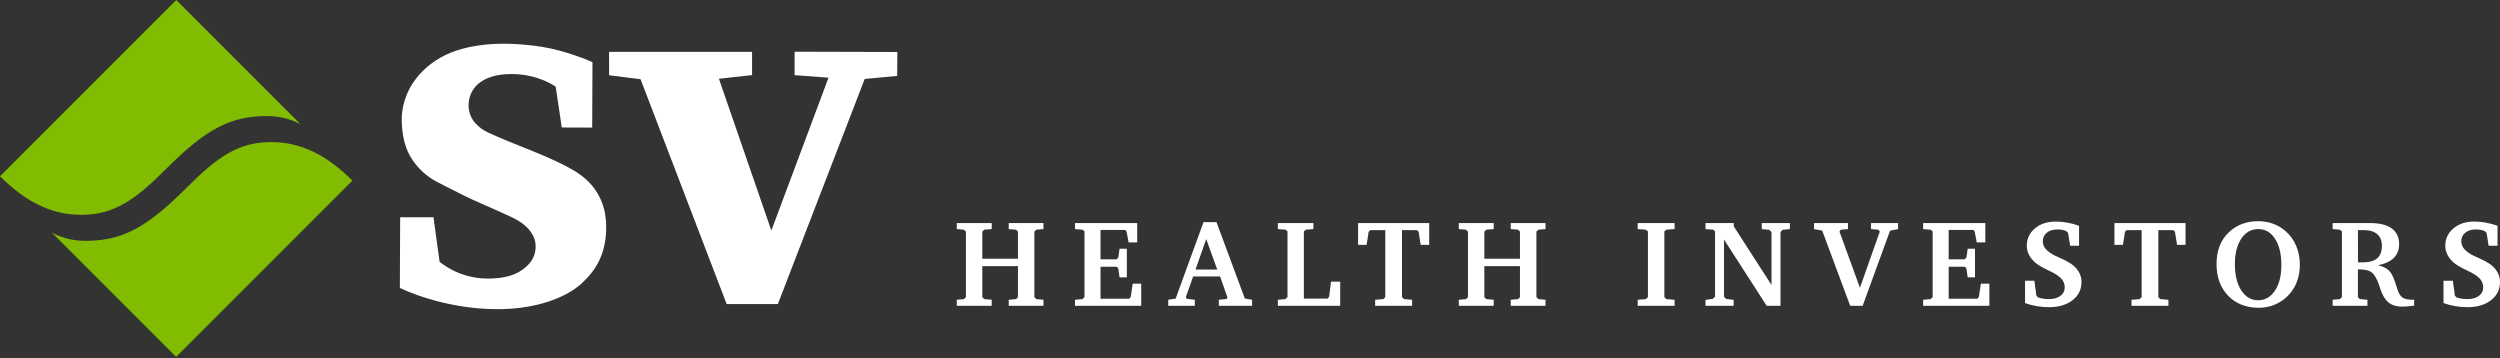
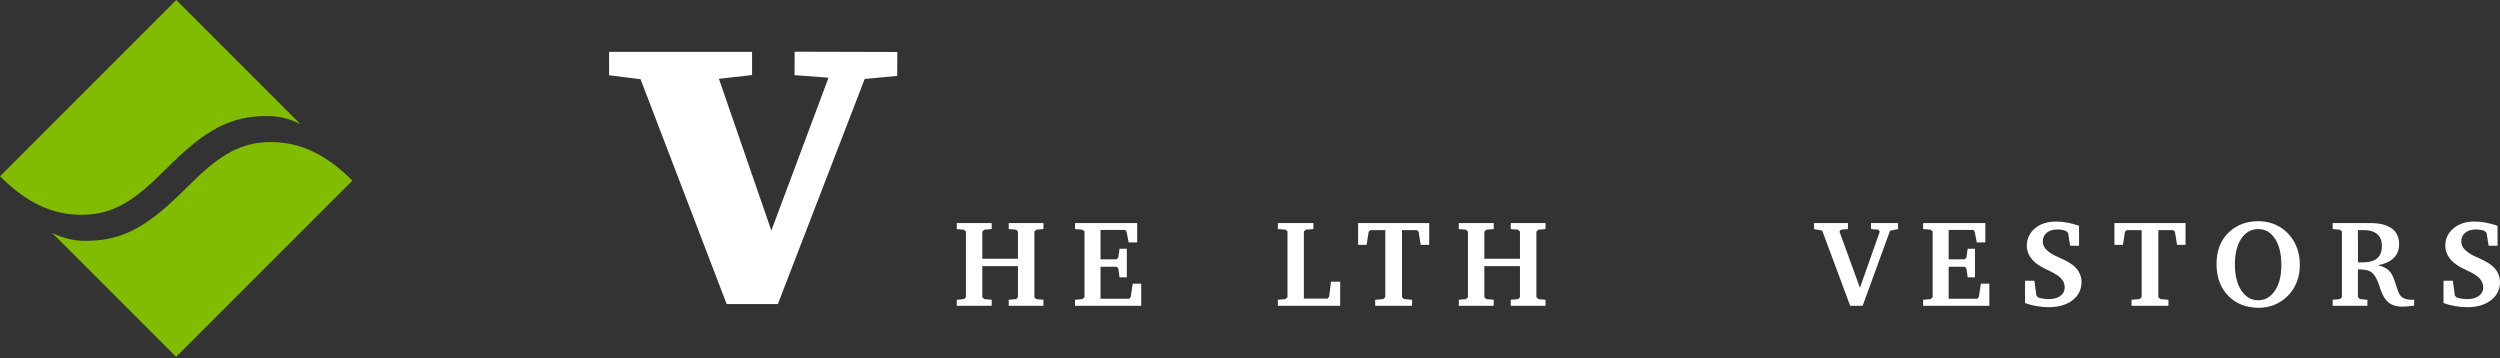
<svg xmlns="http://www.w3.org/2000/svg" version="1.1" id="Layer_1" x="0px" y="0px" width="370px" height="53px" viewBox="0 0 370 53" enable-background="new 0 0 370 53" xml:space="preserve">
  <rect x="0" y="0" width="370" height="53" fill="#333333" stroke="none" />
  <path fill="#82BC00" d="M44.444,18.354L26.089,0L0,26.089c3.901,3.892,7.725,5.704,12.027,5.704c4.901,0,7.979-2.214,12.633-6.869  c5.867-5.867,9.485-7.75,14.89-7.75C41.868,17.174,43.561,17.918,44.444,18.354" />
  <path fill="#82BC00" d="M7.712,34.469l18.355,18.354l26.09-26.09c-3.901-3.891-7.724-5.704-12.027-5.704  c-4.901,0-7.979,2.215-12.633,6.869c-5.867,5.867-9.484,7.75-14.89,7.75C10.29,35.647,8.597,34.905,7.712,34.469" />
  <polygon fill="#FFFFFF" points="107.545,45 115.123,45 127.976,11.687 132.783,11.236 132.81,7.694 117.605,7.654 117.597,11.121   122.621,11.499 114.159,34.122 106.4,11.659 111.305,11.113 111.305,7.68 90.145,7.68 90.151,11.138 94.802,11.723 " />
-   <path fill="#FFFFFF" d="M59.178,42.611c0,0,6.252,3.145,14.435,3.145c1.212,0,2.397-0.074,3.526-0.223  c6.463-0.84,9.079-3.705,9.187-3.827c2.319-2.172,3.454-4.813,3.386-8.377c-0.033-1.834-0.518-5.359-4.358-7.834  c-1.863-1.201-5.37-2.692-6.941-3.297c-1.55-0.597-5.192-2.105-6.199-2.592c-1.18-0.574-2.863-1.789-2.863-4.023  c0-2.11,1.489-4.626,6.35-4.626c4.028,0,6.539,1.876,6.539,1.876l0.901,6.035l4.504,0.016l0.04-9.674  c-0.423-0.204-2.009-0.923-4.934-1.729c-3.463-0.958-7.408-1.008-8.164-1.008c-2.282,0-4.304,0.248-6.181,0.753  c-4.915,1.32-7.084,4.558-7.789,5.885c-0.766,1.455-1.162,3.109-1.162,4.544c0,2.095,0.431,4.021,1.206,5.385  c0.462,0.81,1.312,2.09,2.979,3.257c0.971,0.678,2.879,1.532,5.016,2.643c1.328,0.69,4.798,2.113,7.226,3.281  c2.568,1.235,3.394,2.889,3.394,4.243c0,1.199-0.479,2.218-1.428,3.026c-0.687,0.59-2.007,1.739-5.669,1.739  c-4.406,0-7.123-2.503-7.123-2.503l-0.901-6.573h-4.93L59.178,42.611z" />
  <polygon fill="#FFFFFF" points="141.602,33.013 146.771,33.013 146.771,33.905 145.674,33.994 145.38,34.288 145.38,38.288   150.655,38.288 150.655,34.288 150.388,33.994 149.291,33.905 149.291,33.013 154.433,33.013 154.433,33.905 153.373,33.994   153.088,34.288 153.088,43.982 153.373,44.268 154.433,44.366 154.433,45.258 149.291,45.258 149.291,44.366 150.388,44.268   150.655,43.982 150.655,39.385 145.38,39.385 145.38,43.982 145.674,44.268 146.771,44.366 146.771,45.258 141.602,45.258   141.602,44.366 142.662,44.268 142.956,43.982 142.956,34.288 142.662,33.994 141.602,33.905 " />
  <polygon fill="#FFFFFF" points="159.1,45.257 159.1,44.366 160.214,44.268 160.507,43.982 160.507,34.252 160.214,33.994   159.1,33.905 159.1,33.013 168.304,33.013 168.304,35.873 167.039,35.873 166.728,34.27 166.532,34.029 162.877,34.029   162.877,38.377 165.257,38.377 165.506,38.119 165.693,36.809 166.771,36.809 166.771,41.042 165.693,41.042 165.506,39.724   165.257,39.475 162.877,39.475 162.877,44.214 167.139,44.214 167.352,43.921 167.645,41.986 168.9,41.986 168.9,45.257 " />
-   <path fill="#FFFFFF" d="M178.121,32.879h1.917l4.196,11.299l1.077,0.188v0.892h-4.927v-0.892l1.149-0.116l0.134-0.232l-1.097-3.101  h-3.983L175.493,44l0.186,0.231l1.15,0.134v0.892h-3.93v-0.892l1.095-0.17L178.121,32.879z M178.521,35.383l-1.586,4.509h3.216  L178.521,35.383z" />
  <polygon fill="#FFFFFF" points="189.122,45.257 189.122,44.366 190.236,44.268 190.549,43.982 190.549,34.252 190.289,33.994   189.122,33.905 189.122,33.013 194.38,33.013 194.38,33.905 193.267,33.994 192.972,34.252 192.972,44.196 196.482,44.196   196.715,43.903 196.991,41.684 198.347,41.684 198.347,45.257 " />
  <polygon fill="#FFFFFF" points="200.997,33.013 211.521,33.013 211.521,36.239 210.265,36.239 209.953,34.288 209.687,34.056   207.493,34.056 207.493,43.982 207.805,44.268 208.991,44.366 208.991,45.258 203.528,45.258 203.528,44.366 204.722,44.268   205.024,43.982 205.024,34.056 202.842,34.056 202.565,34.288 202.254,36.239 200.997,36.239 " />
  <polygon fill="#FFFFFF" points="215.903,33.013 221.071,33.013 221.071,33.905 219.974,33.994 219.681,34.288 219.681,38.288   224.955,38.288 224.955,34.288 224.688,33.994 223.593,33.905 223.593,33.013 228.734,33.013 228.734,33.905 227.673,33.994   227.388,34.288 227.388,43.982 227.673,44.268 228.734,44.366 228.734,45.258 223.593,45.258 223.593,44.366 224.688,44.268   224.955,43.982 224.955,39.385 219.681,39.385 219.681,43.982 219.974,44.268 221.071,44.366 221.071,45.258 215.903,45.258   215.903,44.366 216.963,44.268 217.256,43.982 217.256,34.288 216.963,33.994 215.903,33.905 " />
-   <polygon fill="#FFFFFF" points="242.378,45.257 242.378,44.366 243.59,44.268 243.894,43.982 243.894,34.252 243.59,33.994   242.378,33.905 242.378,33.013 247.84,33.013 247.84,33.905 246.62,33.994 246.325,34.252 246.325,43.982 246.62,44.268   247.84,44.366 247.84,45.257 " />
-   <polygon fill="#FFFFFF" points="252.417,45.257 252.417,44.383 253.496,44.232 253.826,43.903 253.826,34.252 253.566,33.994   252.417,33.905 252.417,33.013 256.597,33.013 256.597,33.503 262.184,42.173 262.184,34.359 261.854,34.012 260.741,33.905   260.741,33.013 264.901,33.013 264.901,33.905 263.823,34.012 263.512,34.359 263.512,45.257 261.471,45.257 255.154,35.455   255.154,43.903 255.447,44.232 256.578,44.383 256.578,45.257 " />
  <polygon fill="#FFFFFF" points="268.48,33.013 273.497,33.013 273.497,33.905 272.437,33.994 272.242,34.27 275.271,42.593   278.211,34.27 278.006,33.994 276.911,33.905 276.911,33.013 280.911,33.013 280.911,33.905 279.726,34.146 275.672,45.258   273.826,45.258 269.684,34.127 268.48,33.905 " />
  <polygon fill="#FFFFFF" points="284.623,45.257 284.623,44.366 285.738,44.268 286.032,43.982 286.032,34.252 285.738,33.994   284.623,33.905 284.623,33.013 293.828,33.013 293.828,35.873 292.563,35.873 292.252,34.27 292.055,34.029 288.401,34.029   288.401,38.377 290.781,38.377 291.029,38.119 291.217,36.809 292.297,36.809 292.297,41.042 291.217,41.042 291.029,39.724   290.781,39.475 288.401,39.475 288.401,44.214 292.662,44.214 292.874,43.921 293.17,41.986 294.426,41.986 294.426,45.257 " />
  <path fill="#FFFFFF" d="M299.706,44.855V41.55h1.382l0.295,2.191l0.24,0.277c0.268,0.083,0.531,0.145,0.795,0.187  c0.267,0.042,0.534,0.062,0.809,0.062c0.712,0,1.283-0.157,1.71-0.472c0.429-0.315,0.643-0.733,0.643-1.257  c0-0.463-0.151-0.875-0.451-1.234s-0.802-0.715-1.501-1.064c-0.112-0.061-0.285-0.143-0.517-0.25  c-0.833-0.387-1.456-0.756-1.871-1.105c-0.409-0.345-0.726-0.734-0.943-1.168c-0.223-0.434-0.331-0.875-0.331-1.327  c0-1.045,0.397-1.907,1.198-2.585c0.799-0.677,1.835-1.015,3.106-1.015c0.551,0,1.111,0.051,1.685,0.156  c0.568,0.104,1.15,0.26,1.745,0.467v2.959h-1.318l-0.303-1.898l-0.258-0.258c-0.174-0.089-0.369-0.154-0.589-0.196  c-0.221-0.042-0.47-0.062-0.748-0.062c-0.647,0-1.169,0.161-1.56,0.48c-0.392,0.322-0.589,0.74-0.589,1.257  c0,0.38,0.111,0.724,0.334,1.03c0.222,0.304,0.605,0.618,1.146,0.94c0.129,0.083,0.493,0.256,1.09,0.521  c0.599,0.265,1.102,0.528,1.512,0.788c0.528,0.339,0.937,0.746,1.222,1.221c0.285,0.475,0.428,0.983,0.428,1.524  c0,1.117-0.444,2.02-1.327,2.709c-0.886,0.688-2.059,1.034-3.512,1.034c-0.594,0-1.191-0.051-1.792-0.157  C300.834,45.202,300.259,45.052,299.706,44.855" />
  <polygon fill="#FFFFFF" points="312.936,33.013 323.46,33.013 323.46,36.239 322.203,36.239 321.891,34.288 321.623,34.056   319.433,34.056 319.433,43.982 319.743,44.268 320.928,44.366 320.928,45.258 315.467,45.258 315.467,44.366 316.66,44.268   316.964,43.982 316.964,34.056 314.781,34.056 314.504,34.288 314.192,36.239 312.936,36.239 " />
  <path fill="#FFFFFF" d="M328.046,39.074c0-0.999,0.156-1.897,0.471-2.692c0.316-0.796,0.784-1.482,1.409-2.059  c0.574-0.528,1.218-0.924,1.929-1.189c0.709-0.264,1.489-0.396,2.339-0.396c0.785,0,1.509,0.118,2.179,0.357  c0.668,0.237,1.282,0.594,1.841,1.069c0.701,0.606,1.236,1.336,1.608,2.192c0.37,0.854,0.557,1.797,0.557,2.824  c0,0.968-0.166,1.857-0.495,2.666c-0.329,0.808-0.815,1.509-1.457,2.102c-0.552,0.517-1.184,0.914-1.889,1.19  c-0.707,0.276-1.447,0.414-2.219,0.414c-1.885,0-3.4-0.594-4.551-1.781C328.619,42.581,328.046,41.015,328.046,39.074   M334.229,33.905c-1.045,0-1.885,0.47-2.518,1.412c-0.633,0.942-0.948,2.206-0.948,3.792c0,1.61,0.315,2.901,0.948,3.871  c0.633,0.972,1.461,1.458,2.482,1.458c1.035,0,1.866-0.475,2.499-1.422c0.633-0.947,0.95-2.209,0.95-3.783  c0-1.627-0.312-2.923-0.933-3.885C336.092,34.386,335.263,33.905,334.229,33.905" />
  <path fill="#FFFFFF" d="M345.23,33.013h5.553c1.4,0,2.466,0.266,3.193,0.793c0.729,0.529,1.093,1.304,1.093,2.326  c0,0.837-0.265,1.52-0.794,2.045s-1.309,0.883-2.343,1.074c0.45,0.106,0.831,0.25,1.144,0.432c0.312,0.181,0.569,0.414,0.771,0.699  c0.256,0.369,0.511,0.974,0.767,1.818c0.124,0.398,0.222,0.692,0.294,0.882c0.184,0.481,0.429,0.815,0.733,1.003  c0.308,0.187,0.782,0.28,1.423,0.28h0.232v0.874c-0.34,0.046-0.662,0.082-0.967,0.105c-0.307,0.025-0.594,0.037-0.861,0.037  c-0.374,0-0.728-0.05-1.057-0.147c-0.329-0.099-0.609-0.237-0.841-0.415c-0.552-0.428-0.987-1.132-1.301-2.112  c-0.042-0.136-0.076-0.244-0.099-0.321c-0.346-1.041-0.716-1.718-1.113-2.037c-0.398-0.318-0.989-0.476-1.773-0.476h-0.312v4.107  l0.293,0.286l1.114,0.098v0.892h-5.15v-0.892l1.078-0.098l0.293-0.286v-9.73l-0.293-0.259l-1.078-0.089V33.013z M348.974,34.056  l0.008,4.758c0.077,0.007,0.162,0.011,0.254,0.014c0.093,0.002,0.226,0.004,0.396,0.004c0.987,0,1.716-0.198,2.185-0.597  c0.468-0.399,0.703-1.013,0.703-1.845c0-0.76-0.231-1.34-0.694-1.737c-0.464-0.399-1.132-0.598-2.006-0.598H348.974z" />
  <path fill="#FFFFFF" d="M361.642,44.855V41.55h1.381l0.294,2.191l0.241,0.277c0.268,0.083,0.531,0.145,0.796,0.187  c0.266,0.042,0.534,0.062,0.808,0.062c0.712,0,1.284-0.157,1.712-0.472c0.426-0.315,0.641-0.733,0.641-1.257  c0-0.463-0.151-0.875-0.451-1.234s-0.801-0.715-1.5-1.064c-0.112-0.061-0.285-0.143-0.518-0.25  c-0.833-0.387-1.455-0.756-1.871-1.105c-0.408-0.345-0.725-0.734-0.945-1.168c-0.219-0.434-0.329-0.875-0.329-1.327  c0-1.045,0.399-1.907,1.198-2.585c0.799-0.677,1.836-1.015,3.105-1.015c0.553,0,1.115,0.051,1.686,0.156  c0.569,0.104,1.152,0.26,1.746,0.467v2.959h-1.319l-0.303-1.898l-0.259-0.258c-0.174-0.089-0.369-0.154-0.588-0.196  c-0.22-0.042-0.471-0.062-0.748-0.062c-0.648,0-1.168,0.161-1.56,0.48c-0.391,0.322-0.589,0.74-0.589,1.257  c0,0.38,0.111,0.724,0.335,1.03c0.222,0.304,0.604,0.618,1.146,0.94c0.128,0.083,0.492,0.256,1.09,0.521  c0.598,0.265,1.101,0.528,1.512,0.788c0.528,0.339,0.934,0.746,1.221,1.221c0.286,0.475,0.428,0.983,0.428,1.524  c0,1.117-0.443,2.02-1.328,2.709c-0.885,0.688-2.055,1.034-3.511,1.034c-0.595,0-1.191-0.051-1.791-0.157  C362.77,45.202,362.192,45.052,361.642,44.855" />
</svg>